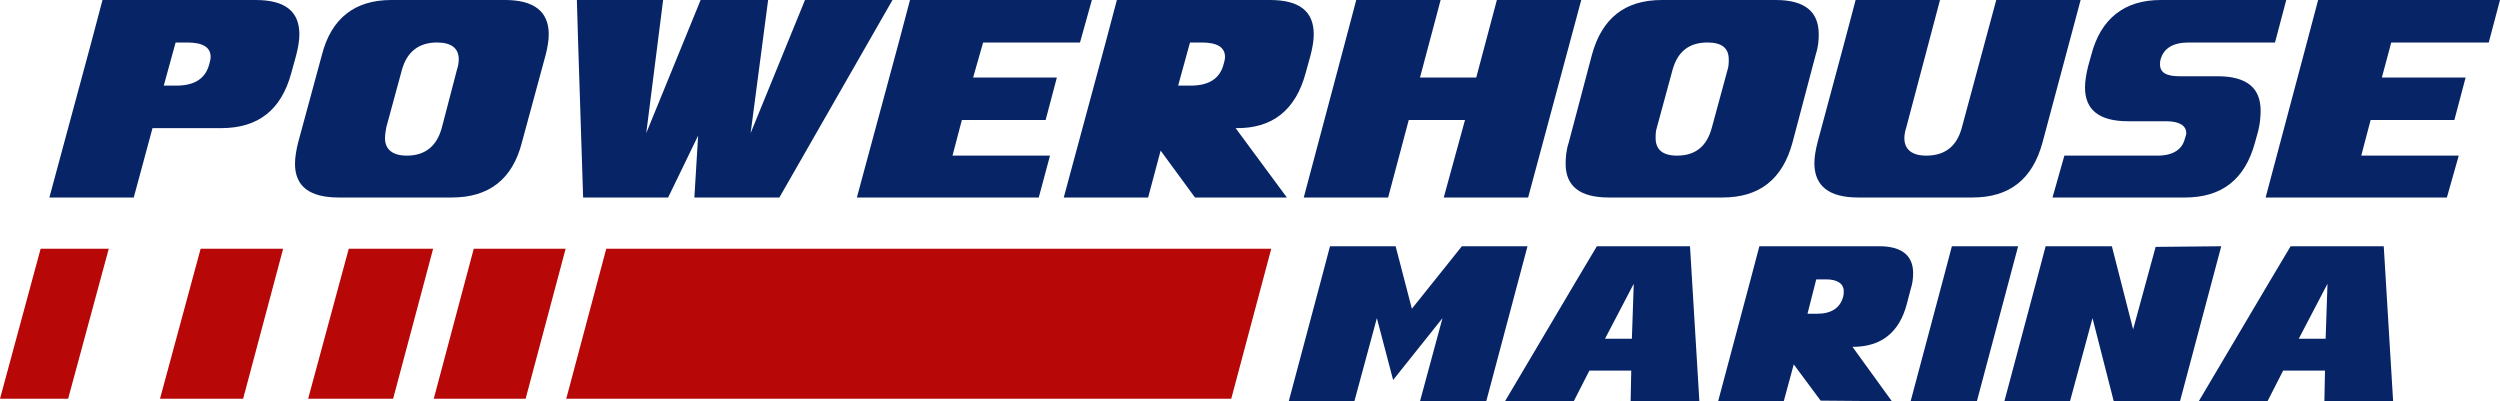
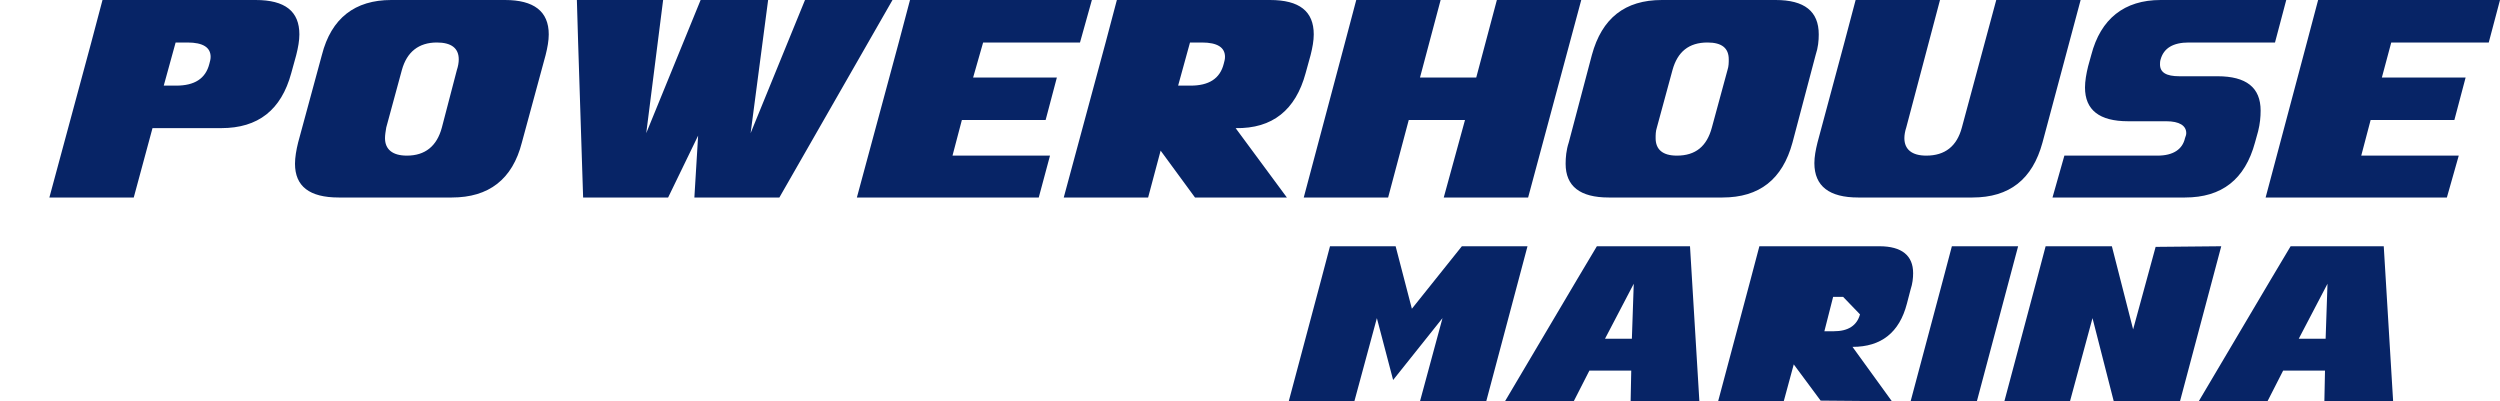
<svg xmlns="http://www.w3.org/2000/svg" xml:space="preserve" width="4000px" height="642px" version="1.1" style="shape-rendering:geometricPrecision; text-rendering:geometricPrecision; image-rendering:optimizeQuality; fill-rule:evenodd; clip-rule:evenodd" viewBox="0 0 4000 642">
  <defs>
    <style type="text/css">
   
    .fil0 {fill:#072466}
    .fil1 {fill:#B80707}
   
  </style>
  </defs>
  <g id="Layer-1">
    <path class="fil0" d="M466 117c-16,59 -53,88 -112,88l-110 0 -30 111 -135 0 67 -248 18 -68 245 0c47,0 70,18 70,55 0,10 -2,21 -5,33l-8 29zm-131 -15c1,-4 2,-7 2,-11 0,-15 -12,-23 -37,-23l-19 0 -19 69 20 0c29,0 47,-11 53,-35zm500 126c-15,59 -53,88 -112,88l-181 0c-47,0 -70,-18 -70,-54 0,-10 2,-22 5,-34l38 -140c15,-59 53,-88 111,-88l182 0c46,0 70,18 70,55 0,10 -2,21 -5,33l-38 140zm-128 -24l24 -92c2,-6 3,-12 3,-17 0,-18 -12,-27 -35,-27 -29,0 -48,15 -56,44l-25 92c-1,6 -2,12 -2,17 0,18 12,28 35,28 29,0 48,-15 56,-45zm721 -204l-181 316 -136 0 6 -99 -48 99 -136 0 -8 -248 -2 -68 138 0 -27 213 87 -213 108 0 -28 213 87 -213 140 0zm234 316l-291 0 67 -248 18 -68 291 0 -19 68 -155 0 -16 56 134 0 -18 68 -134 0 -15 57 156 0 -18 67zm397 0l-147 0 -55 -75 -20 75 -135 0 67 -248 18 -68 245 0c47,0 70,18 70,55 0,10 -2,21 -5,33l-8 29c-16,59 -53,89 -112,88l82 111zm-101 -214c1,-4 2,-7 2,-11 0,-15 -12,-23 -37,-23l-19 0 -19 69 20 0c29,0 47,-11 53,-35zm487 214l-135 0 34 -124 -90 0 -33 124 -135 0 66 -248 18 -68 135 0 -33 124 90 0 33 -124 135 0 -85 316zm423 -88c-16,59 -53,88 -112,88l-182 0c-46,0 -69,-18 -69,-54 0,-10 1,-22 5,-34l37 -140c16,-59 53,-88 112,-88l182 0c46,0 69,18 69,55 0,10 -1,21 -5,33l-37 140zm-129 -24l25 -92c2,-6 2,-12 2,-17 0,-18 -11,-27 -34,-27 -30,0 -48,15 -56,44l-25 92c-2,6 -2,12 -2,17 0,18 11,28 34,28 30,0 48,-15 56,-45zm529 24c-16,59 -53,88 -112,88l-183 0c-46,0 -70,-18 -70,-55 0,-10 2,-21 5,-33l43 -160 18 -68 135 0 -54 204c-2,6 -3,12 -3,17 0,18 12,28 35,28 30,0 49,-15 57,-45l55 -204 135 0 -61 228zm390 -228l-201 0c-58,0 -96,30 -111,88l-5 18c-3,12 -5,24 -5,34 0,36 23,54 69,54l61 0c21,0 32,7 32,19 0,3 -1,5 -2,8 -4,18 -19,28 -44,28l-149 0 -19 67 212 0c59,0 96,-29 112,-88l5 -18c3,-12 4,-23 4,-33 0,-37 -23,-55 -69,-55l-61 0c-21,0 -31,-6 -31,-19 0,-2 0,-5 1,-8 5,-18 20,-27 45,-27l138 0 18 -68zm257 316l-290 0 66 -248 18 -68 291 0 -18 68 -156 0 -15 56 134 0 -18 68 -134 0 -15 57 156 0 -19 67z" />
  </g>
  <g id="Layer-2">
-     <path class="fil0" d="M2378 642l-106 0 36 -133 -79 99 -26 -99 -36 133 -105 0 52 -195 14 -53 105 0 26 100 80 -100 105 0 -66 248zm1110 0l-106 0 -34 -133 -36 133 -105 0 52 -195 14 -53 106 0 34 133 36 -132 105 -1 -66 248zm341 0l-110 0 1 -49 -67 0 -25 49 -110 0 116 -196 31 -52 149 0 15 248zm-108 -100l3 -88 -46 88 43 0zm-1002 100l-110 0 1 -49 -67 0 -25 49 -110 0 116 -196 31 -52 149 0 15 248zm-108 -100l3 -88 -46 88 43 0zm416 100l-114 -1 -43 -58 -16 59 -105 0 52 -195 14 -53 192 0c36,0 54,15 54,43 0,8 -1,17 -4,26l-6 23c-12,46 -41,69 -87,69l63 87zm-78 -167c1,-4 1,-7 1,-9 0,-12 -10,-19 -28,-19l-16 0 -14 55 15 0c23,0 37,-9 42,-27zm214 167l-106 0 52 -195 14 -53 106 0 -66 248z" />
+     <path class="fil0" d="M2378 642l-106 0 36 -133 -79 99 -26 -99 -36 133 -105 0 52 -195 14 -53 105 0 26 100 80 -100 105 0 -66 248zm1110 0l-106 0 -34 -133 -36 133 -105 0 52 -195 14 -53 106 0 34 133 36 -132 105 -1 -66 248zm341 0l-110 0 1 -49 -67 0 -25 49 -110 0 116 -196 31 -52 149 0 15 248zm-108 -100l3 -88 -46 88 43 0zm-1002 100l-110 0 1 -49 -67 0 -25 49 -110 0 116 -196 31 -52 149 0 15 248zm-108 -100l3 -88 -46 88 43 0zm416 100l-114 -1 -43 -58 -16 59 -105 0 52 -195 14 -53 192 0c36,0 54,15 54,43 0,8 -1,17 -4,26l-6 23c-12,46 -41,69 -87,69l63 87zm-78 -167l-16 0 -14 55 15 0c23,0 37,-9 42,-27zm214 167l-106 0 52 -195 14 -53 106 0 -66 248z" />
  </g>
  <g id="Layer-3">
-     <path class="fil1" d="M558 398l135 0 -64 240 -136 0 65 -240zm200 0l147 0 -64 240 -147 0 64 -240zm-693 0l109 0 -65 240 -109 0 65 -240zm1905 240l-1064 0 64 -240 449 0 615 0 -64 240zm-1649 -240l132 0 -64 240 -133 0 65 -240z" />
-   </g>
+     </g>
</svg>